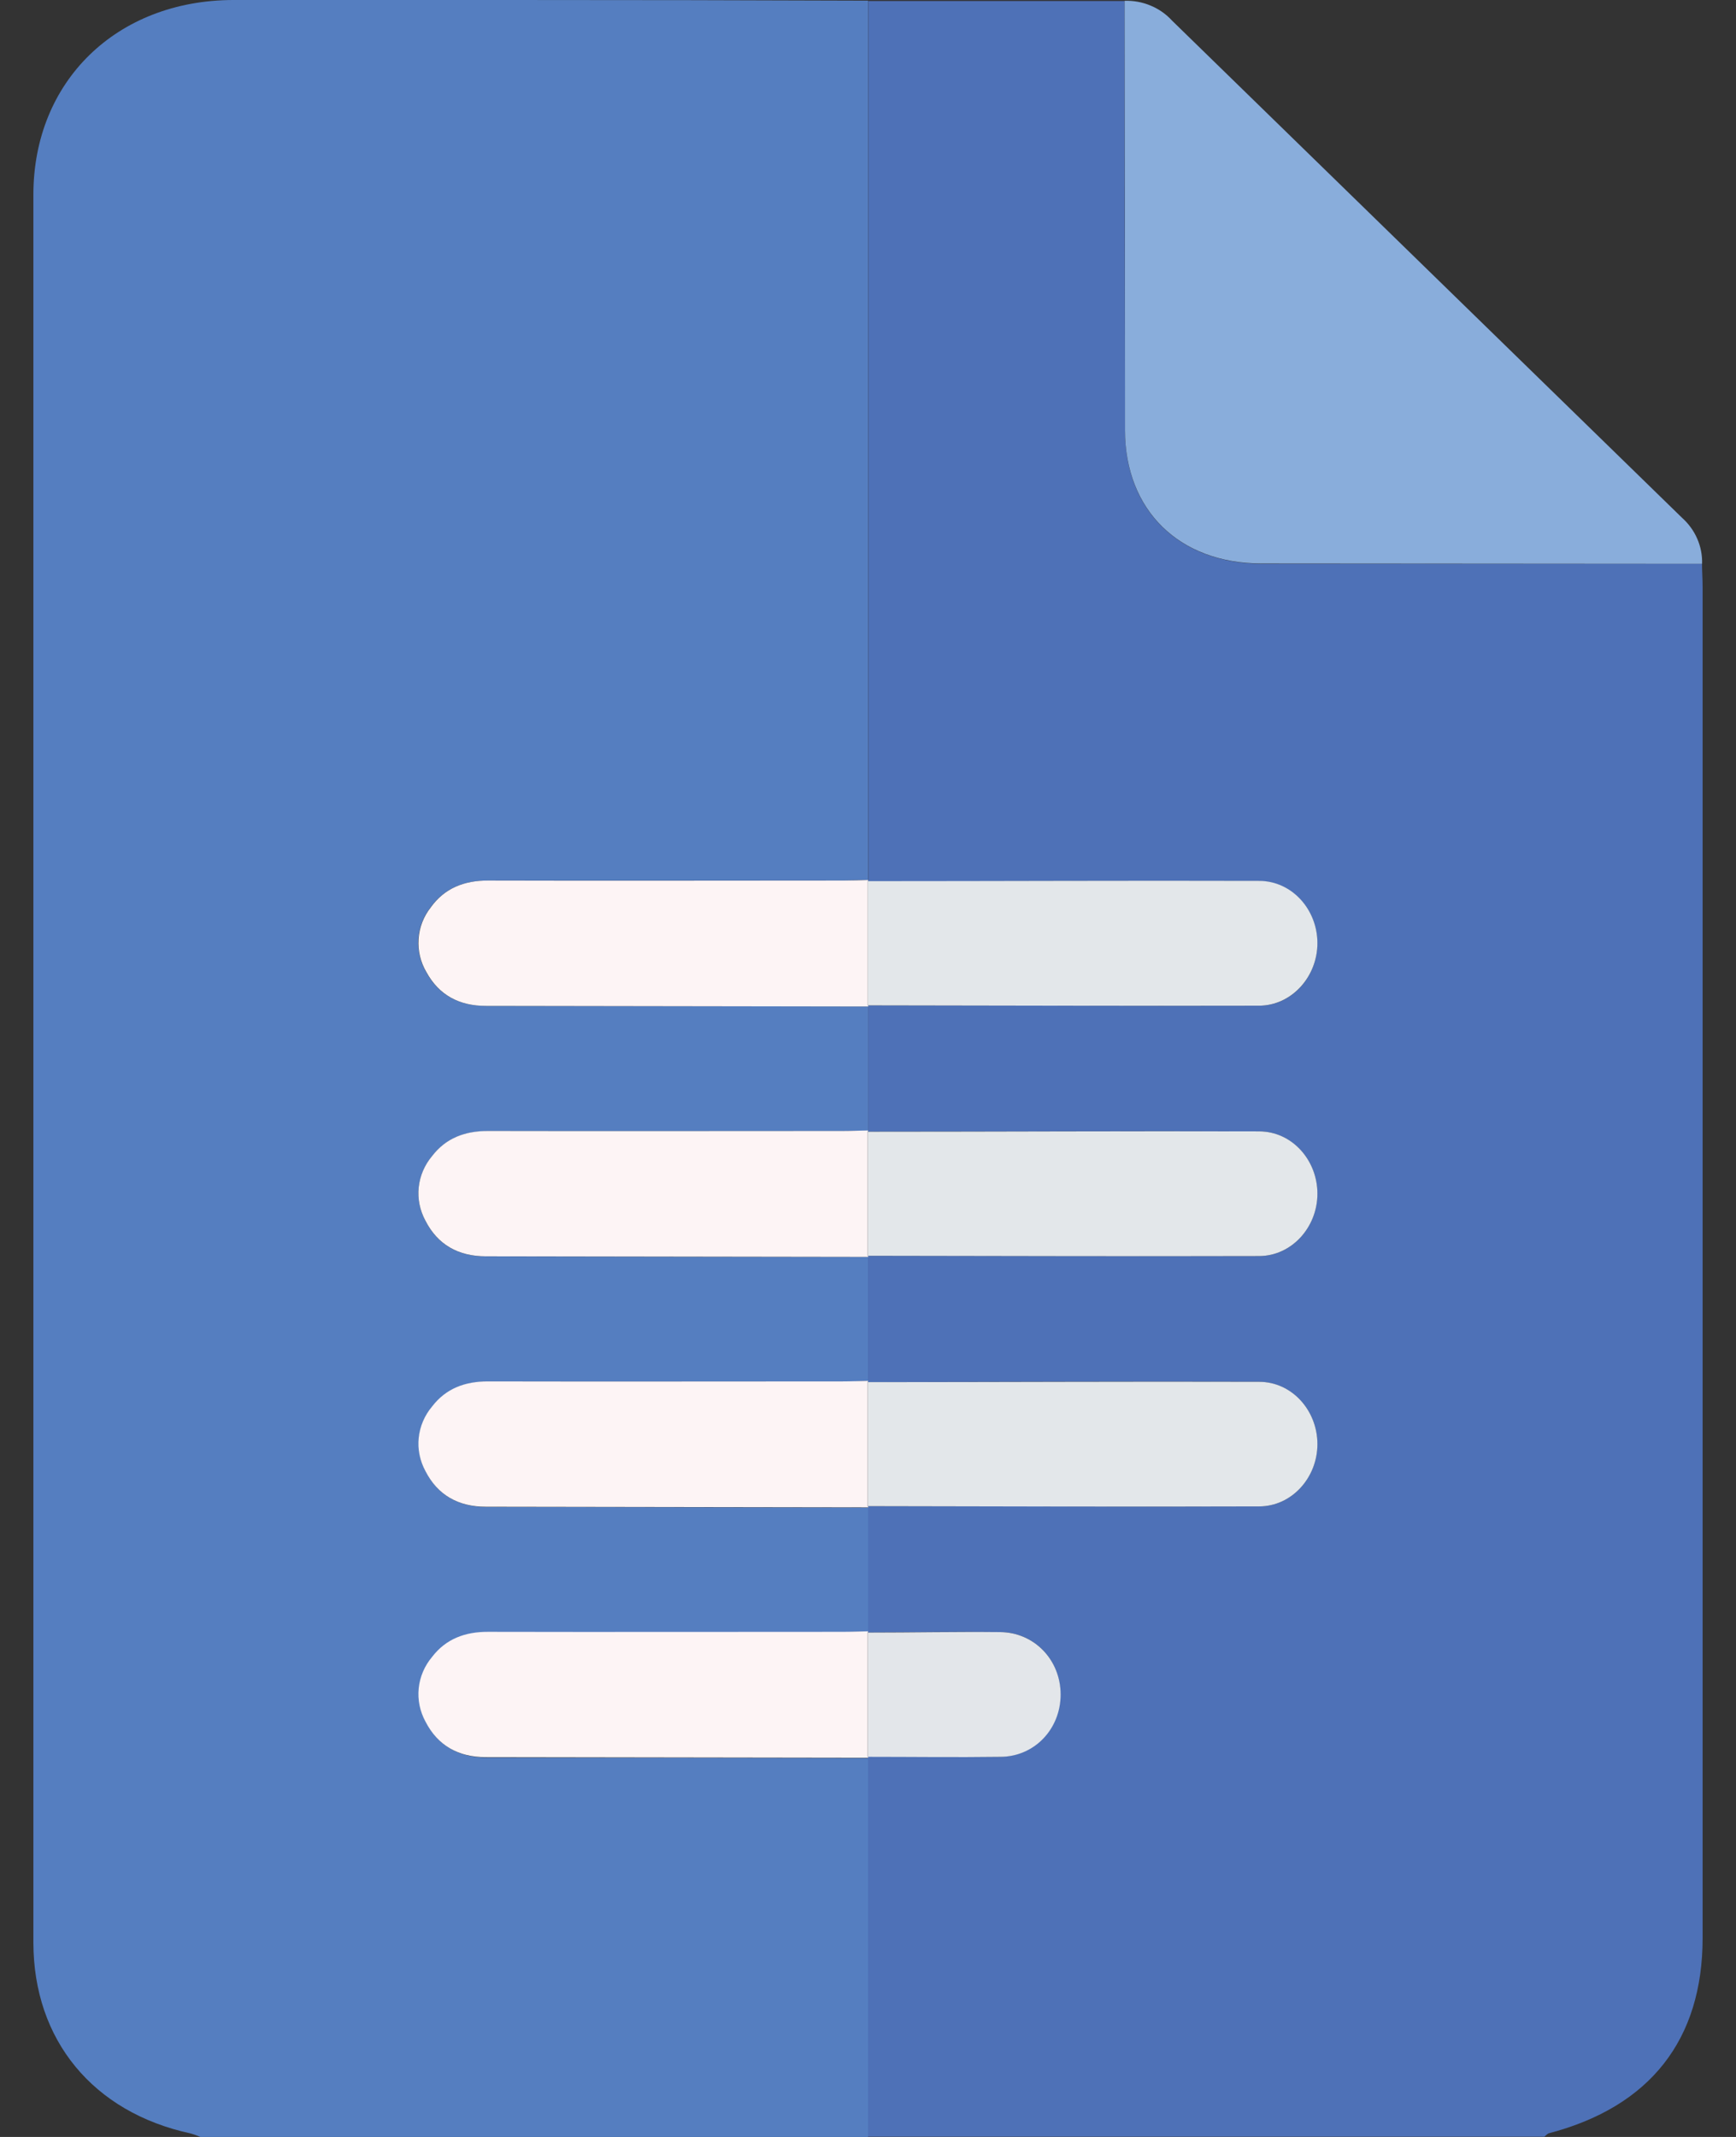
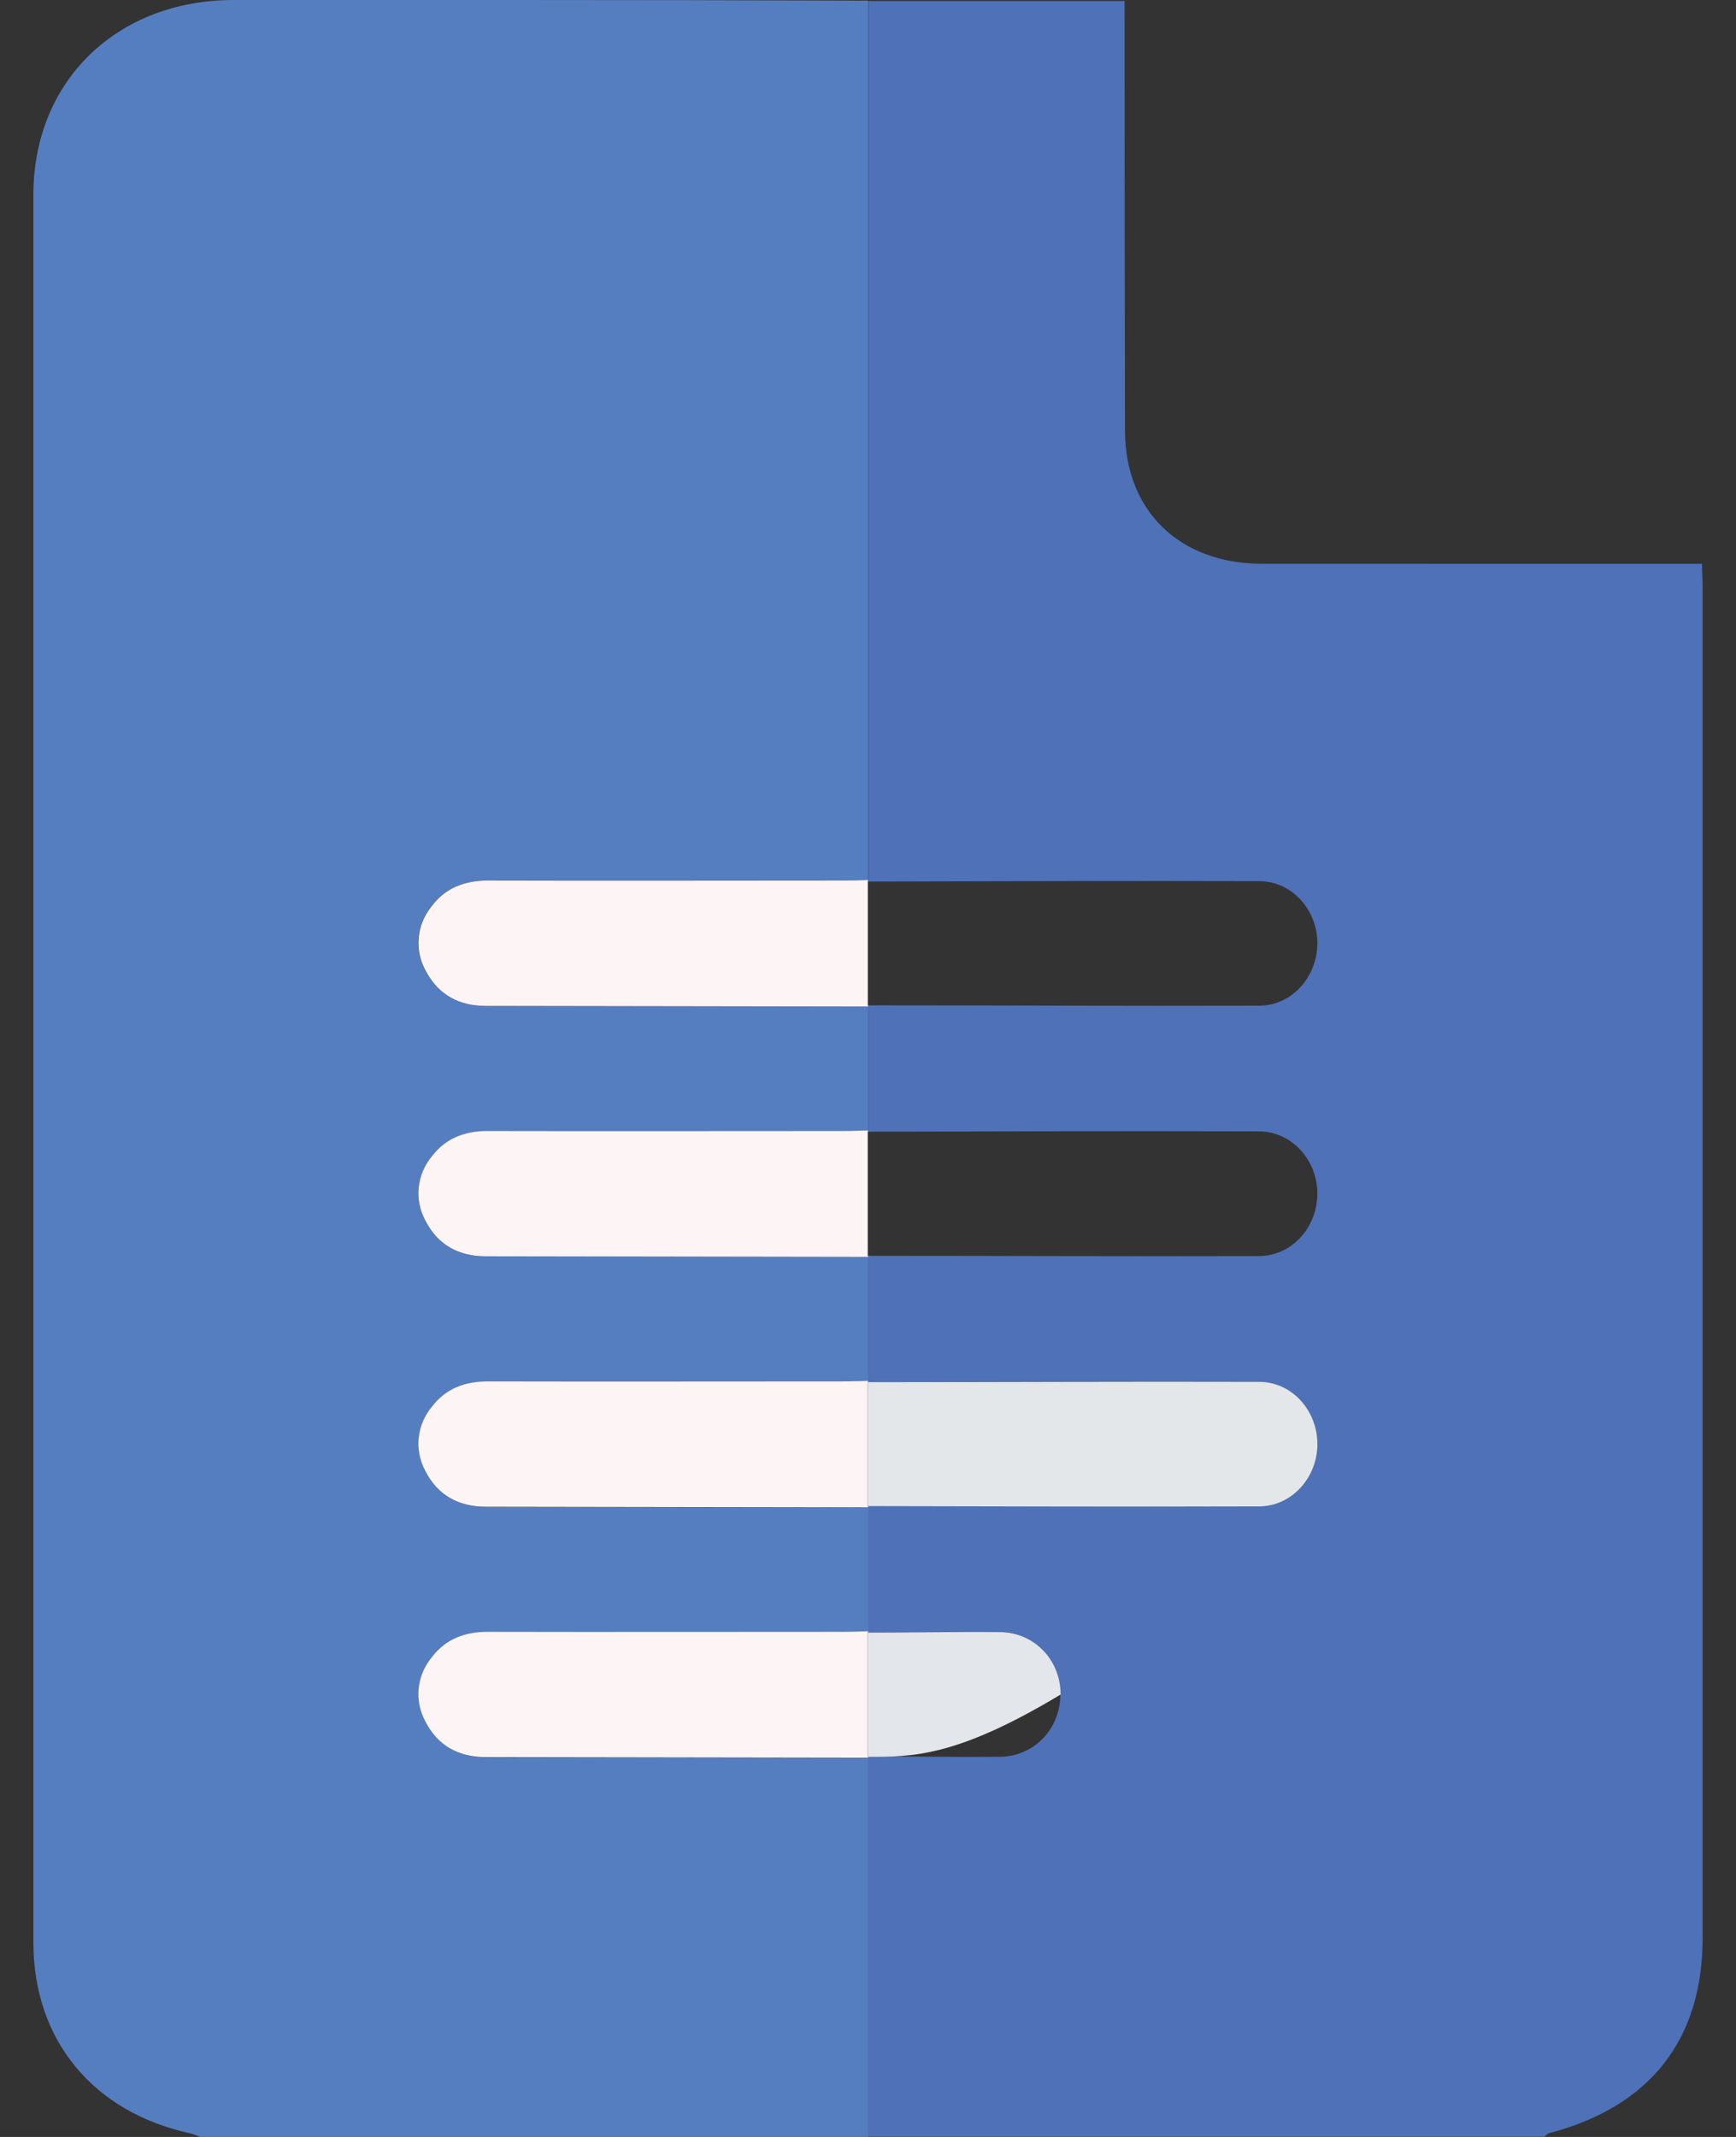
<svg xmlns="http://www.w3.org/2000/svg" width="26" height="32" viewBox="0 0 26 32" fill="none">
  <rect x="0" y="0" width="26" height="32" fill="#333333" stroke="none" />
  <path d="M13 32H3.001C2.953 31.979 2.903 31.961 2.852 31.947C1.395 31.631 0.5 30.55 0.5 29.085C0.5 20.362 0.5 11.639 0.5 2.916C0.5 1.216 1.746 0.006 3.489 0C4.877 0 6.265 0 7.653 0C9.436 0 11.219 0.003 13.001 0.01V13.178C12.874 13.178 12.744 13.186 12.617 13.186C10.846 13.186 9.074 13.186 7.306 13.186C6.95 13.186 6.656 13.301 6.45 13.586C6.341 13.724 6.277 13.889 6.265 14.062C6.254 14.235 6.295 14.408 6.384 14.558C6.572 14.902 6.876 15.063 7.274 15.063L13.004 15.072V16.93C12.876 16.93 12.747 16.938 12.62 16.938C10.848 16.938 9.077 16.938 7.309 16.938C6.966 16.938 6.678 17.044 6.472 17.313C6.359 17.447 6.289 17.61 6.271 17.783C6.253 17.955 6.289 18.129 6.372 18.282C6.556 18.642 6.866 18.814 7.277 18.814L13.007 18.824V20.681C12.88 20.681 12.75 20.689 12.623 20.689C10.852 20.689 9.08 20.689 7.312 20.689C6.97 20.689 6.682 20.796 6.475 21.064C6.362 21.198 6.292 21.362 6.275 21.534C6.257 21.707 6.292 21.88 6.376 22.033C6.559 22.393 6.869 22.565 7.28 22.566L13.011 22.575V24.433C12.883 24.433 12.754 24.441 12.627 24.441C10.855 24.441 9.084 24.441 7.316 24.441C6.973 24.441 6.685 24.547 6.479 24.816C6.366 24.95 6.296 25.113 6.278 25.286C6.26 25.458 6.296 25.632 6.379 25.785C6.563 26.145 6.873 26.317 7.284 26.318L13.014 26.327C13.007 28.216 13.002 30.107 13 32Z" fill="#557EC0" />
  <path d="M25.491 8.443C25.491 8.558 25.5 8.672 25.5 8.787V29.021C25.5 30.545 24.712 31.547 23.201 31.944C23.174 31.951 23.153 31.979 23.129 31.997H13C13 30.105 13 28.211 13 26.318L12.993 26.301C13.654 26.301 14.315 26.313 14.976 26.307C15.49 26.302 15.881 25.889 15.881 25.371C15.881 24.854 15.492 24.445 14.978 24.44C14.317 24.433 13.656 24.44 12.994 24.447L13.002 24.429V22.572L12.994 22.554C14.948 22.554 16.902 22.565 18.855 22.558C19.348 22.558 19.729 22.128 19.73 21.625C19.73 21.121 19.348 20.694 18.855 20.692C16.902 20.686 14.948 20.692 12.994 20.697L13.002 20.679V18.822L12.994 18.805C14.948 18.805 16.902 18.815 18.855 18.809C19.348 18.809 19.729 18.378 19.73 17.875C19.73 17.371 19.348 16.944 18.855 16.942C16.902 16.936 14.948 16.942 12.994 16.947L13.002 16.93V15.072L12.994 15.055C14.948 15.055 16.902 15.066 18.855 15.06C19.348 15.06 19.729 14.629 19.73 14.125C19.73 13.621 19.346 13.195 18.857 13.195C16.903 13.19 14.949 13.195 12.996 13.201L13.004 13.183V0.015H16.843C16.843 2.159 16.845 4.302 16.849 6.446C16.849 7.647 17.664 8.44 18.896 8.442L25.491 8.443Z" fill="#4E71B7" />
  <path d="M13.007 15.072L7.277 15.063C6.879 15.063 6.575 14.902 6.387 14.558C6.298 14.408 6.257 14.235 6.269 14.062C6.28 13.889 6.344 13.724 6.453 13.586C6.658 13.301 6.952 13.185 7.309 13.186C9.081 13.191 10.853 13.186 12.621 13.186C12.749 13.186 12.878 13.181 13.005 13.178L12.997 13.195V15.053L13.007 15.072Z" fill="#FDF4F5" />
  <path d="M13.007 18.822L7.277 18.813C6.866 18.813 6.556 18.64 6.372 18.28C6.289 18.127 6.253 17.953 6.271 17.781C6.289 17.608 6.359 17.445 6.472 17.311C6.678 17.042 6.965 16.935 7.309 16.936C9.08 16.94 10.852 16.936 12.62 16.936C12.748 16.936 12.877 16.93 13.004 16.928L12.996 16.945V18.803L13.007 18.822Z" fill="#FDF4F5" />
  <path d="M13.007 22.572L7.277 22.563C6.866 22.563 6.556 22.39 6.372 22.03C6.289 21.877 6.253 21.703 6.271 21.531C6.289 21.358 6.359 21.195 6.472 21.061C6.678 20.792 6.965 20.685 7.309 20.686C9.08 20.69 10.852 20.686 12.62 20.686C12.748 20.686 12.877 20.68 13.004 20.678L12.996 20.695V22.553L13.007 22.572Z" fill="#FDF4F5" />
  <path d="M13.007 26.322L7.277 26.313C6.866 26.313 6.556 26.14 6.372 25.78C6.289 25.627 6.253 25.453 6.271 25.281C6.289 25.108 6.359 24.945 6.472 24.811C6.678 24.542 6.965 24.435 7.309 24.436C9.08 24.44 10.852 24.436 12.62 24.436C12.748 24.436 12.877 24.43 13.004 24.428L12.996 24.445V26.308L13.007 26.322Z" fill="#FDF4F5" />
-   <path d="M25.492 8.443L18.895 8.438C17.663 8.438 16.851 7.643 16.849 6.442C16.849 4.298 16.847 2.155 16.843 0.012C16.977 0.008 17.11 0.032 17.233 0.084C17.356 0.135 17.466 0.212 17.555 0.31L25.188 7.75C25.287 7.838 25.366 7.945 25.418 8.064C25.471 8.184 25.496 8.313 25.492 8.443Z" fill="#89ADDB" />
-   <path d="M12.996 15.055V13.195C14.949 13.195 16.903 13.185 18.857 13.191C19.35 13.191 19.731 13.621 19.731 14.123C19.731 14.626 19.346 15.058 18.857 15.06C16.903 15.065 14.949 15.057 12.996 15.055Z" fill="#E3E7EA" />
-   <path d="M12.996 18.805V16.947C14.949 16.947 16.903 16.936 18.857 16.942C19.35 16.942 19.731 17.372 19.731 17.875C19.731 18.378 19.346 18.808 18.857 18.809C16.903 18.815 14.949 18.807 12.996 18.805Z" fill="#E3E7EA" />
  <path d="M12.996 22.554V20.697C14.949 20.697 16.903 20.686 18.857 20.692C19.35 20.692 19.731 21.122 19.731 21.625C19.731 22.128 19.346 22.558 18.857 22.558C16.903 22.565 14.949 22.557 12.996 22.554Z" fill="#E3E7EA" />
-   <path d="M12.996 26.308V24.447C13.657 24.447 14.319 24.433 14.979 24.44C15.493 24.445 15.885 24.858 15.885 25.375C15.885 25.892 15.492 26.308 14.978 26.308C14.319 26.317 13.657 26.308 12.996 26.308Z" fill="#E3E6EA" />
+   <path d="M12.996 26.308V24.447C13.657 24.447 14.319 24.433 14.979 24.44C15.493 24.445 15.885 24.858 15.885 25.375C14.319 26.317 13.657 26.308 12.996 26.308Z" fill="#E3E6EA" />
</svg>